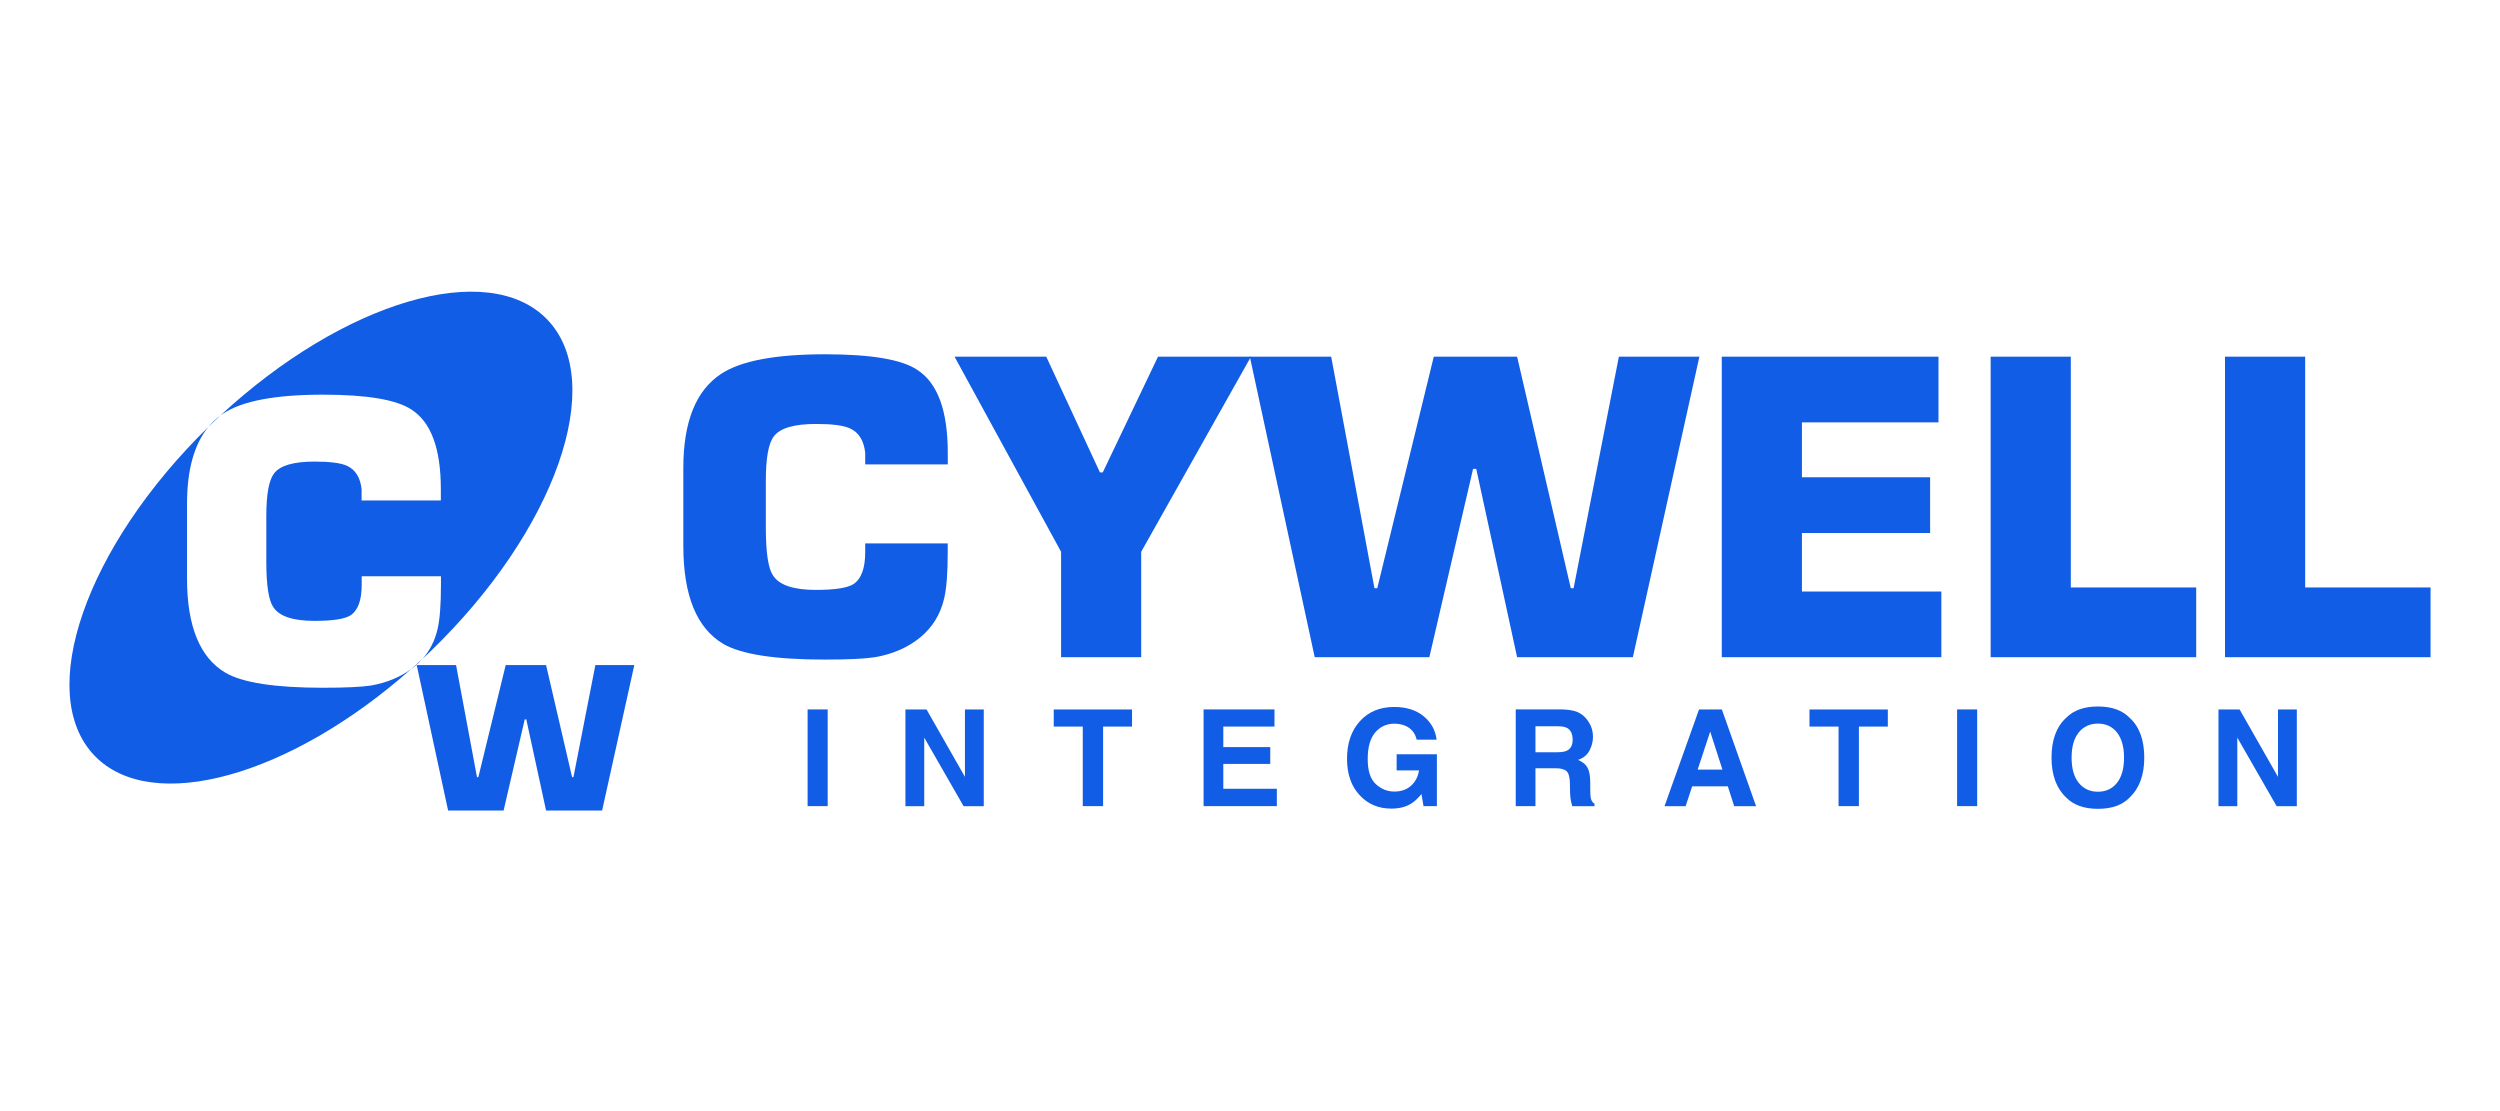
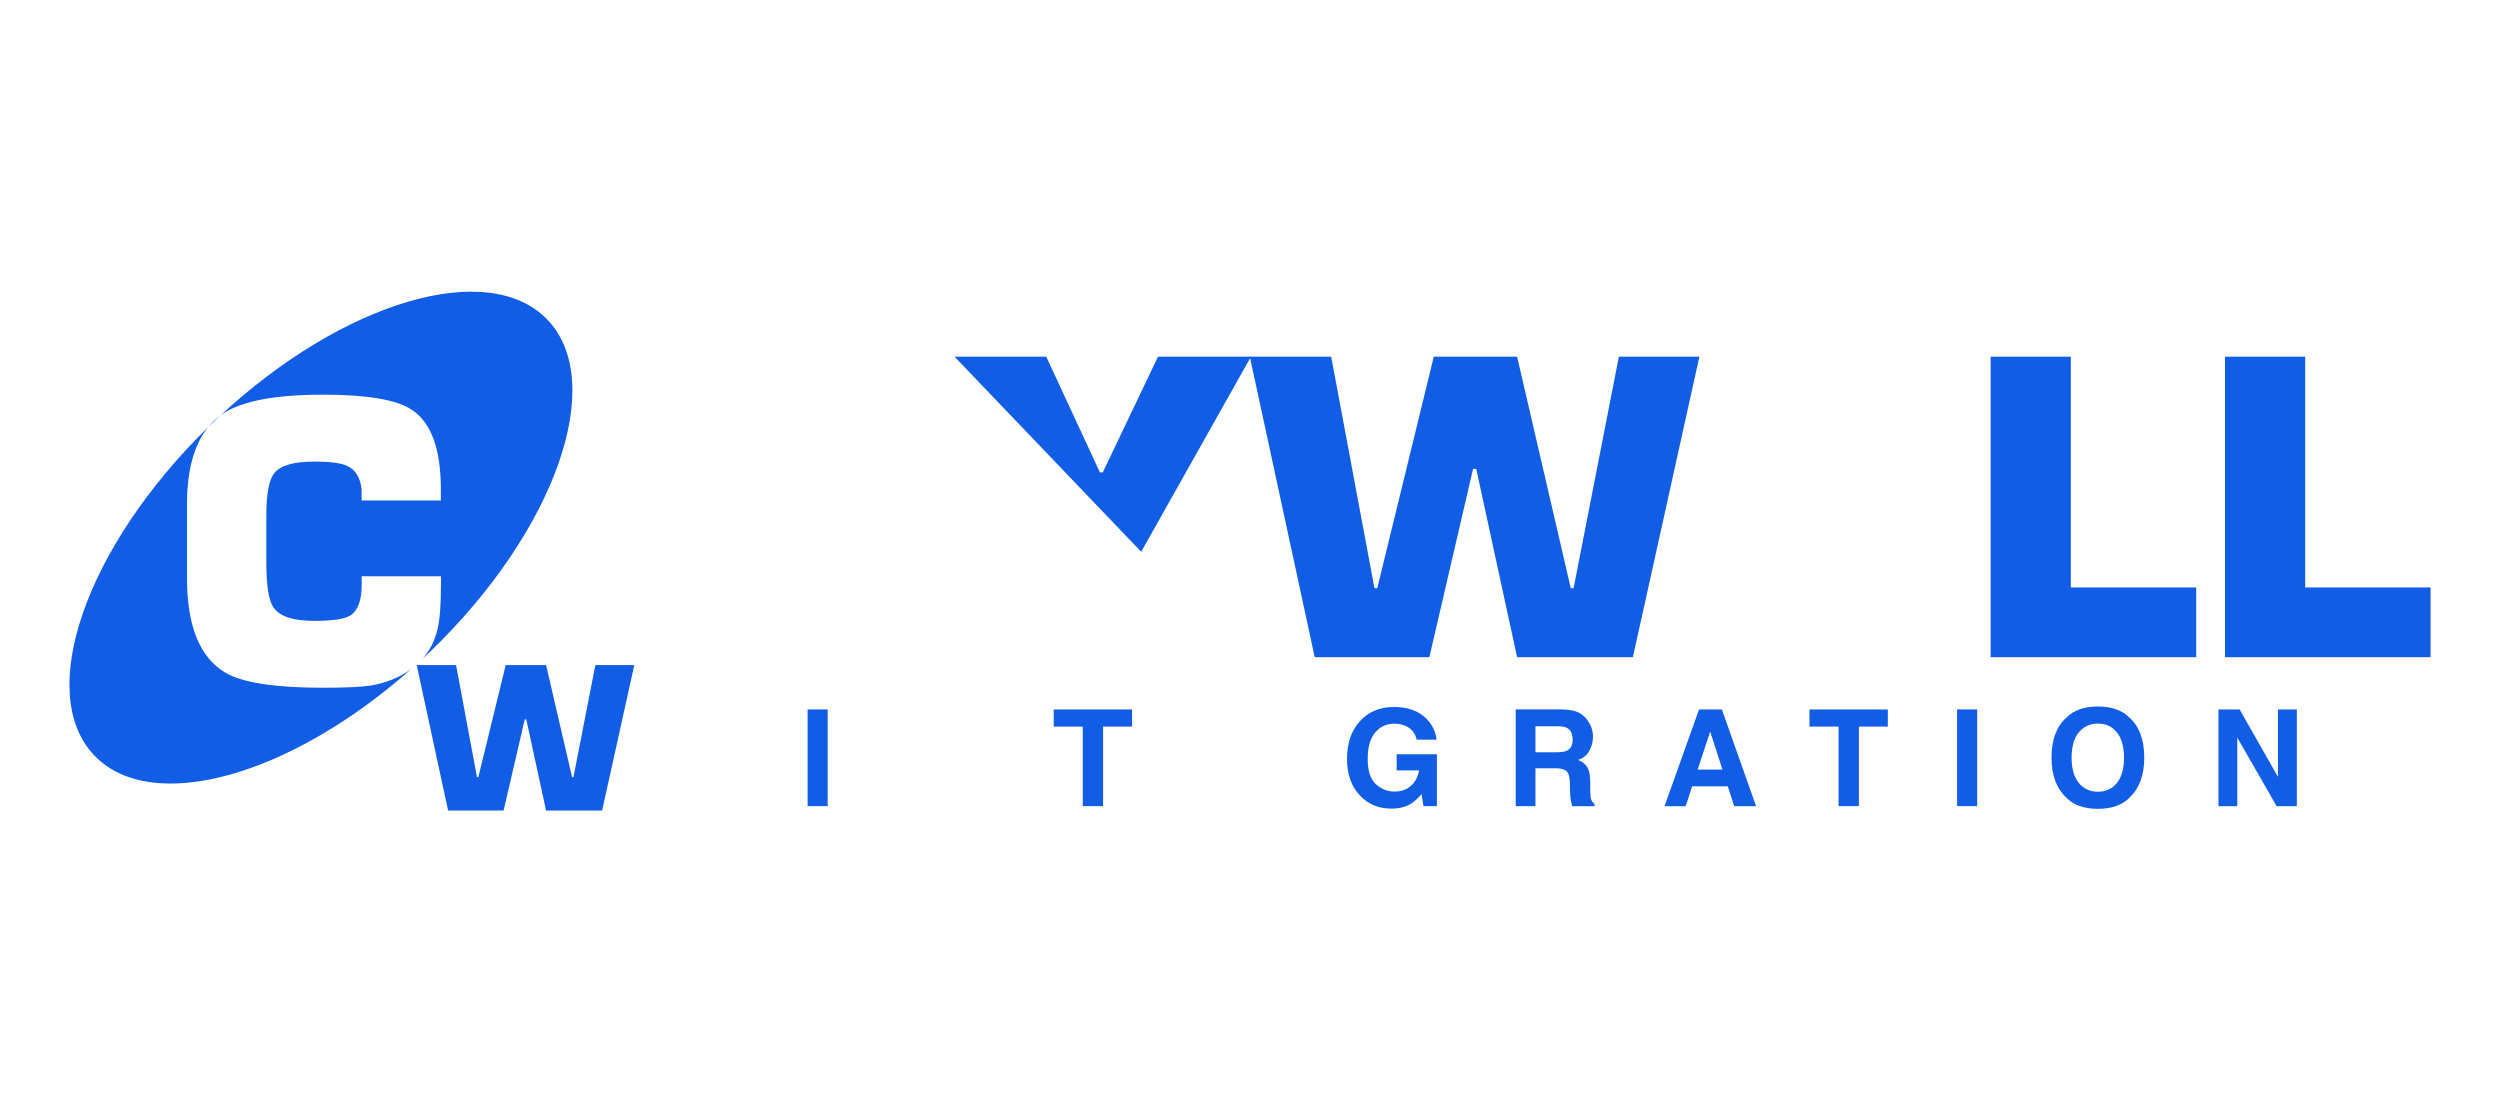
<svg xmlns="http://www.w3.org/2000/svg" width="180" height="80" viewBox="0 0 180 80" fill="none">
  <path d="M59.593 58.041H58.148V51.078H59.593V58.041Z" fill="#125DE6" />
-   <path d="M65.186 51.082H66.712L69.476 55.936V51.082H70.831V58.045H69.378L66.545 53.107V58.045H65.19V51.082H65.186Z" fill="#125DE6" />
  <path d="M81.506 51.082V52.314H79.423V58.041H77.959V52.314H75.869V51.082H81.506Z" fill="#125DE6" />
-   <path d="M91.763 52.313H88.078V53.791H91.458V55.002H88.078V56.791H91.933V58.041H86.658V51.078H91.763V52.313Z" fill="#125DE6" />
  <path d="M102 53.257C101.891 52.782 101.62 52.449 101.192 52.261C100.953 52.156 100.685 52.105 100.395 52.105C99.834 52.105 99.374 52.315 99.015 52.739C98.653 53.163 98.475 53.797 98.475 54.645C98.475 55.499 98.671 56.105 99.062 56.459C99.453 56.815 99.895 56.992 100.395 56.992C100.884 56.992 101.283 56.851 101.594 56.572C101.906 56.293 102.098 55.923 102.17 55.471H100.558V54.308H103.456V58.043H102.493L102.348 57.173C102.069 57.503 101.815 57.735 101.591 57.869C101.207 58.104 100.736 58.22 100.174 58.22C99.251 58.22 98.497 57.901 97.906 57.264C97.294 56.623 96.986 55.742 96.986 54.63C96.986 53.503 97.298 52.601 97.917 51.92C98.537 51.239 99.359 50.902 100.377 50.902C101.261 50.902 101.971 51.127 102.511 51.576C103.047 52.025 103.355 52.583 103.435 53.254H102V53.257Z" fill="#125DE6" />
  <path d="M113.56 51.259C113.817 51.368 114.034 51.531 114.212 51.745C114.36 51.922 114.476 52.118 114.563 52.332C114.65 52.545 114.694 52.788 114.694 53.063C114.694 53.393 114.61 53.719 114.444 54.038C114.277 54.357 114.002 54.585 113.618 54.715C113.94 54.846 114.165 55.027 114.299 55.266C114.433 55.505 114.498 55.867 114.498 56.356V56.824C114.498 57.142 114.512 57.356 114.538 57.472C114.578 57.65 114.665 57.784 114.806 57.871V58.044H113.201C113.158 57.889 113.125 57.766 113.107 57.671C113.071 57.476 113.049 57.276 113.045 57.07L113.034 56.422C113.027 55.98 112.951 55.682 112.803 55.534C112.654 55.386 112.379 55.313 111.973 55.313H110.553V58.041H109.133V51.078H112.462C112.937 51.093 113.302 51.151 113.56 51.259ZM110.553 52.292V54.161H112.118C112.429 54.161 112.661 54.125 112.817 54.049C113.092 53.915 113.23 53.654 113.23 53.266C113.23 52.846 113.096 52.56 112.832 52.415C112.683 52.332 112.458 52.292 112.158 52.292H110.553Z" fill="#125DE6" />
  <path d="M122.33 51.082H123.975L126.438 58.045H124.862L124.402 56.614H121.837L121.366 58.045H119.845L122.33 51.082ZM122.232 55.411H124.014L123.134 52.672L122.232 55.411Z" fill="#125DE6" />
  <path d="M135.923 51.082V52.314H133.84V58.041H132.376V52.314H130.282V51.082H135.923Z" fill="#125DE6" />
  <path d="M142.357 58.041H140.911V51.078H142.357V58.041Z" fill="#125DE6" />
  <path d="M153.332 57.424C152.807 57.968 152.046 58.236 151.05 58.236C150.054 58.236 149.293 57.964 148.768 57.424C148.061 56.761 147.71 55.801 147.71 54.551C147.71 53.276 148.061 52.32 148.768 51.679C149.293 51.139 150.054 50.867 151.05 50.867C152.046 50.867 152.803 51.139 153.332 51.679C154.035 52.316 154.387 53.276 154.387 54.551C154.387 55.801 154.035 56.758 153.332 57.424ZM152.423 56.366C152.76 55.943 152.93 55.338 152.93 54.551C152.93 53.773 152.76 53.168 152.423 52.74C152.086 52.313 151.626 52.099 151.05 52.099C150.474 52.099 150.014 52.313 149.67 52.736C149.326 53.16 149.155 53.765 149.155 54.551C149.155 55.334 149.326 55.939 149.67 56.366C150.014 56.79 150.474 57.004 151.05 57.004C151.626 57.004 152.086 56.79 152.423 56.366Z" fill="#125DE6" />
  <path d="M159.727 51.082H161.252L164.016 55.936V51.082H165.371V58.045H163.918L161.085 53.107V58.045H159.73V51.082H159.727Z" fill="#125DE6" />
  <path d="M23.243 49.518C19.809 49.518 17.472 49.156 16.237 48.439C14.389 47.349 13.466 45.088 13.466 41.654V36.281C13.466 33.829 13.98 31.985 15.002 30.742C6.162 39.375 2.493 49.928 6.811 54.413C10.944 58.698 20.903 55.883 29.601 48.171C28.808 48.758 27.851 49.153 26.732 49.355C26.029 49.464 24.866 49.518 23.243 49.518Z" fill="#125DE6" />
  <path d="M39.403 23.007C35.147 18.595 24.724 21.703 15.852 29.93C15.925 29.875 15.997 29.821 16.07 29.774C17.439 28.868 19.83 28.416 23.254 28.416C26.434 28.416 28.561 28.778 29.633 29.495C31.039 30.401 31.741 32.31 31.741 35.23V36.034H26.036V35.23C25.942 34.382 25.594 33.817 24.982 33.538C24.54 33.335 23.761 33.234 22.649 33.234C21.127 33.234 20.156 33.52 19.729 34.092C19.359 34.574 19.174 35.599 19.174 37.168V40.41C19.174 42.127 19.341 43.225 19.674 43.707C20.098 44.37 21.087 44.703 22.638 44.703C23.931 44.703 24.79 44.576 25.213 44.319C25.768 43.968 26.043 43.229 26.043 42.102V41.493H31.749V42.102C31.749 43.562 31.665 44.634 31.499 45.315C31.307 46.134 30.948 46.837 30.427 47.431C30.615 47.253 30.807 47.08 30.995 46.898C39.99 38.218 43.754 27.524 39.403 23.007Z" fill="#125DE6" />
  <path d="M15.853 29.93C15.538 30.165 15.252 30.433 15.002 30.741C15.074 30.669 15.147 30.596 15.223 30.524C15.433 30.325 15.643 30.129 15.853 29.93Z" fill="#125DE6" />
-   <path d="M29.847 47.984C30.057 47.81 30.249 47.625 30.423 47.426C30.151 47.679 29.876 47.929 29.601 48.172C29.684 48.111 29.767 48.049 29.847 47.984Z" fill="#125DE6" />
  <path d="M41.288 55.954L42.867 47.883H45.671L43.352 58.359H39.317L37.893 51.795H37.781L36.259 58.359H32.264L30.003 47.883H32.836L34.343 55.954H34.441L36.411 47.883H39.317L41.19 55.954H41.288Z" fill="#125DE6" />
-   <path d="M62.291 39.125H68.236V39.763C68.236 41.281 68.149 42.397 67.975 43.107C67.707 44.241 67.135 45.168 66.262 45.889C65.385 46.61 64.306 47.088 63.016 47.316C62.284 47.432 61.074 47.49 59.383 47.49C55.807 47.49 53.373 47.113 52.083 46.364C50.159 45.23 49.199 42.875 49.199 39.296V33.702C49.199 30.373 50.105 28.113 51.916 26.921C53.343 25.979 55.836 25.508 59.401 25.508C62.715 25.508 64.929 25.881 66.045 26.631C67.508 27.573 68.24 29.565 68.24 32.601V33.438H62.295V32.601C62.197 31.717 61.831 31.127 61.194 30.844C60.73 30.63 59.919 30.525 58.759 30.525C57.176 30.525 56.162 30.822 55.716 31.42C55.329 31.92 55.14 32.989 55.14 34.622V37.999C55.14 39.788 55.314 40.929 55.658 41.433C56.1 42.125 57.129 42.473 58.745 42.473C60.093 42.473 60.987 42.335 61.429 42.067C62.005 41.701 62.295 40.929 62.295 39.759V39.125H62.291Z" fill="#125DE6" />
-   <path d="M90.07 25.68L82.166 39.728V47.318H76.398V39.728L68.726 25.68H75.33L79.195 34.015H79.398L83.376 25.68H90.07Z" fill="#125DE6" />
+   <path d="M90.07 25.68L82.166 39.728V47.318V39.728L68.726 25.68H75.33L79.195 34.015H79.398L83.376 25.68H90.07Z" fill="#125DE6" />
  <path d="M113.299 42.351L116.559 25.68H122.356L117.567 47.318H109.231L106.289 33.758H106.061L102.913 47.318H94.66L89.987 25.68H95.845L98.961 42.351H99.163L103.232 25.68H109.231L113.096 42.351H113.299Z" fill="#125DE6" />
-   <path d="M129.739 30.415V34.363H138.969V38.377H129.739V42.59H139.777V47.318H123.968V25.68H139.571V30.411H129.739V30.415Z" fill="#125DE6" />
  <path d="M149.098 25.68V42.297H158.126V47.318H143.327V25.68H149.098Z" fill="#125DE6" />
  <path d="M165.972 25.68V42.297H175V47.318H160.201V25.68H165.972Z" fill="#125DE6" />
</svg>